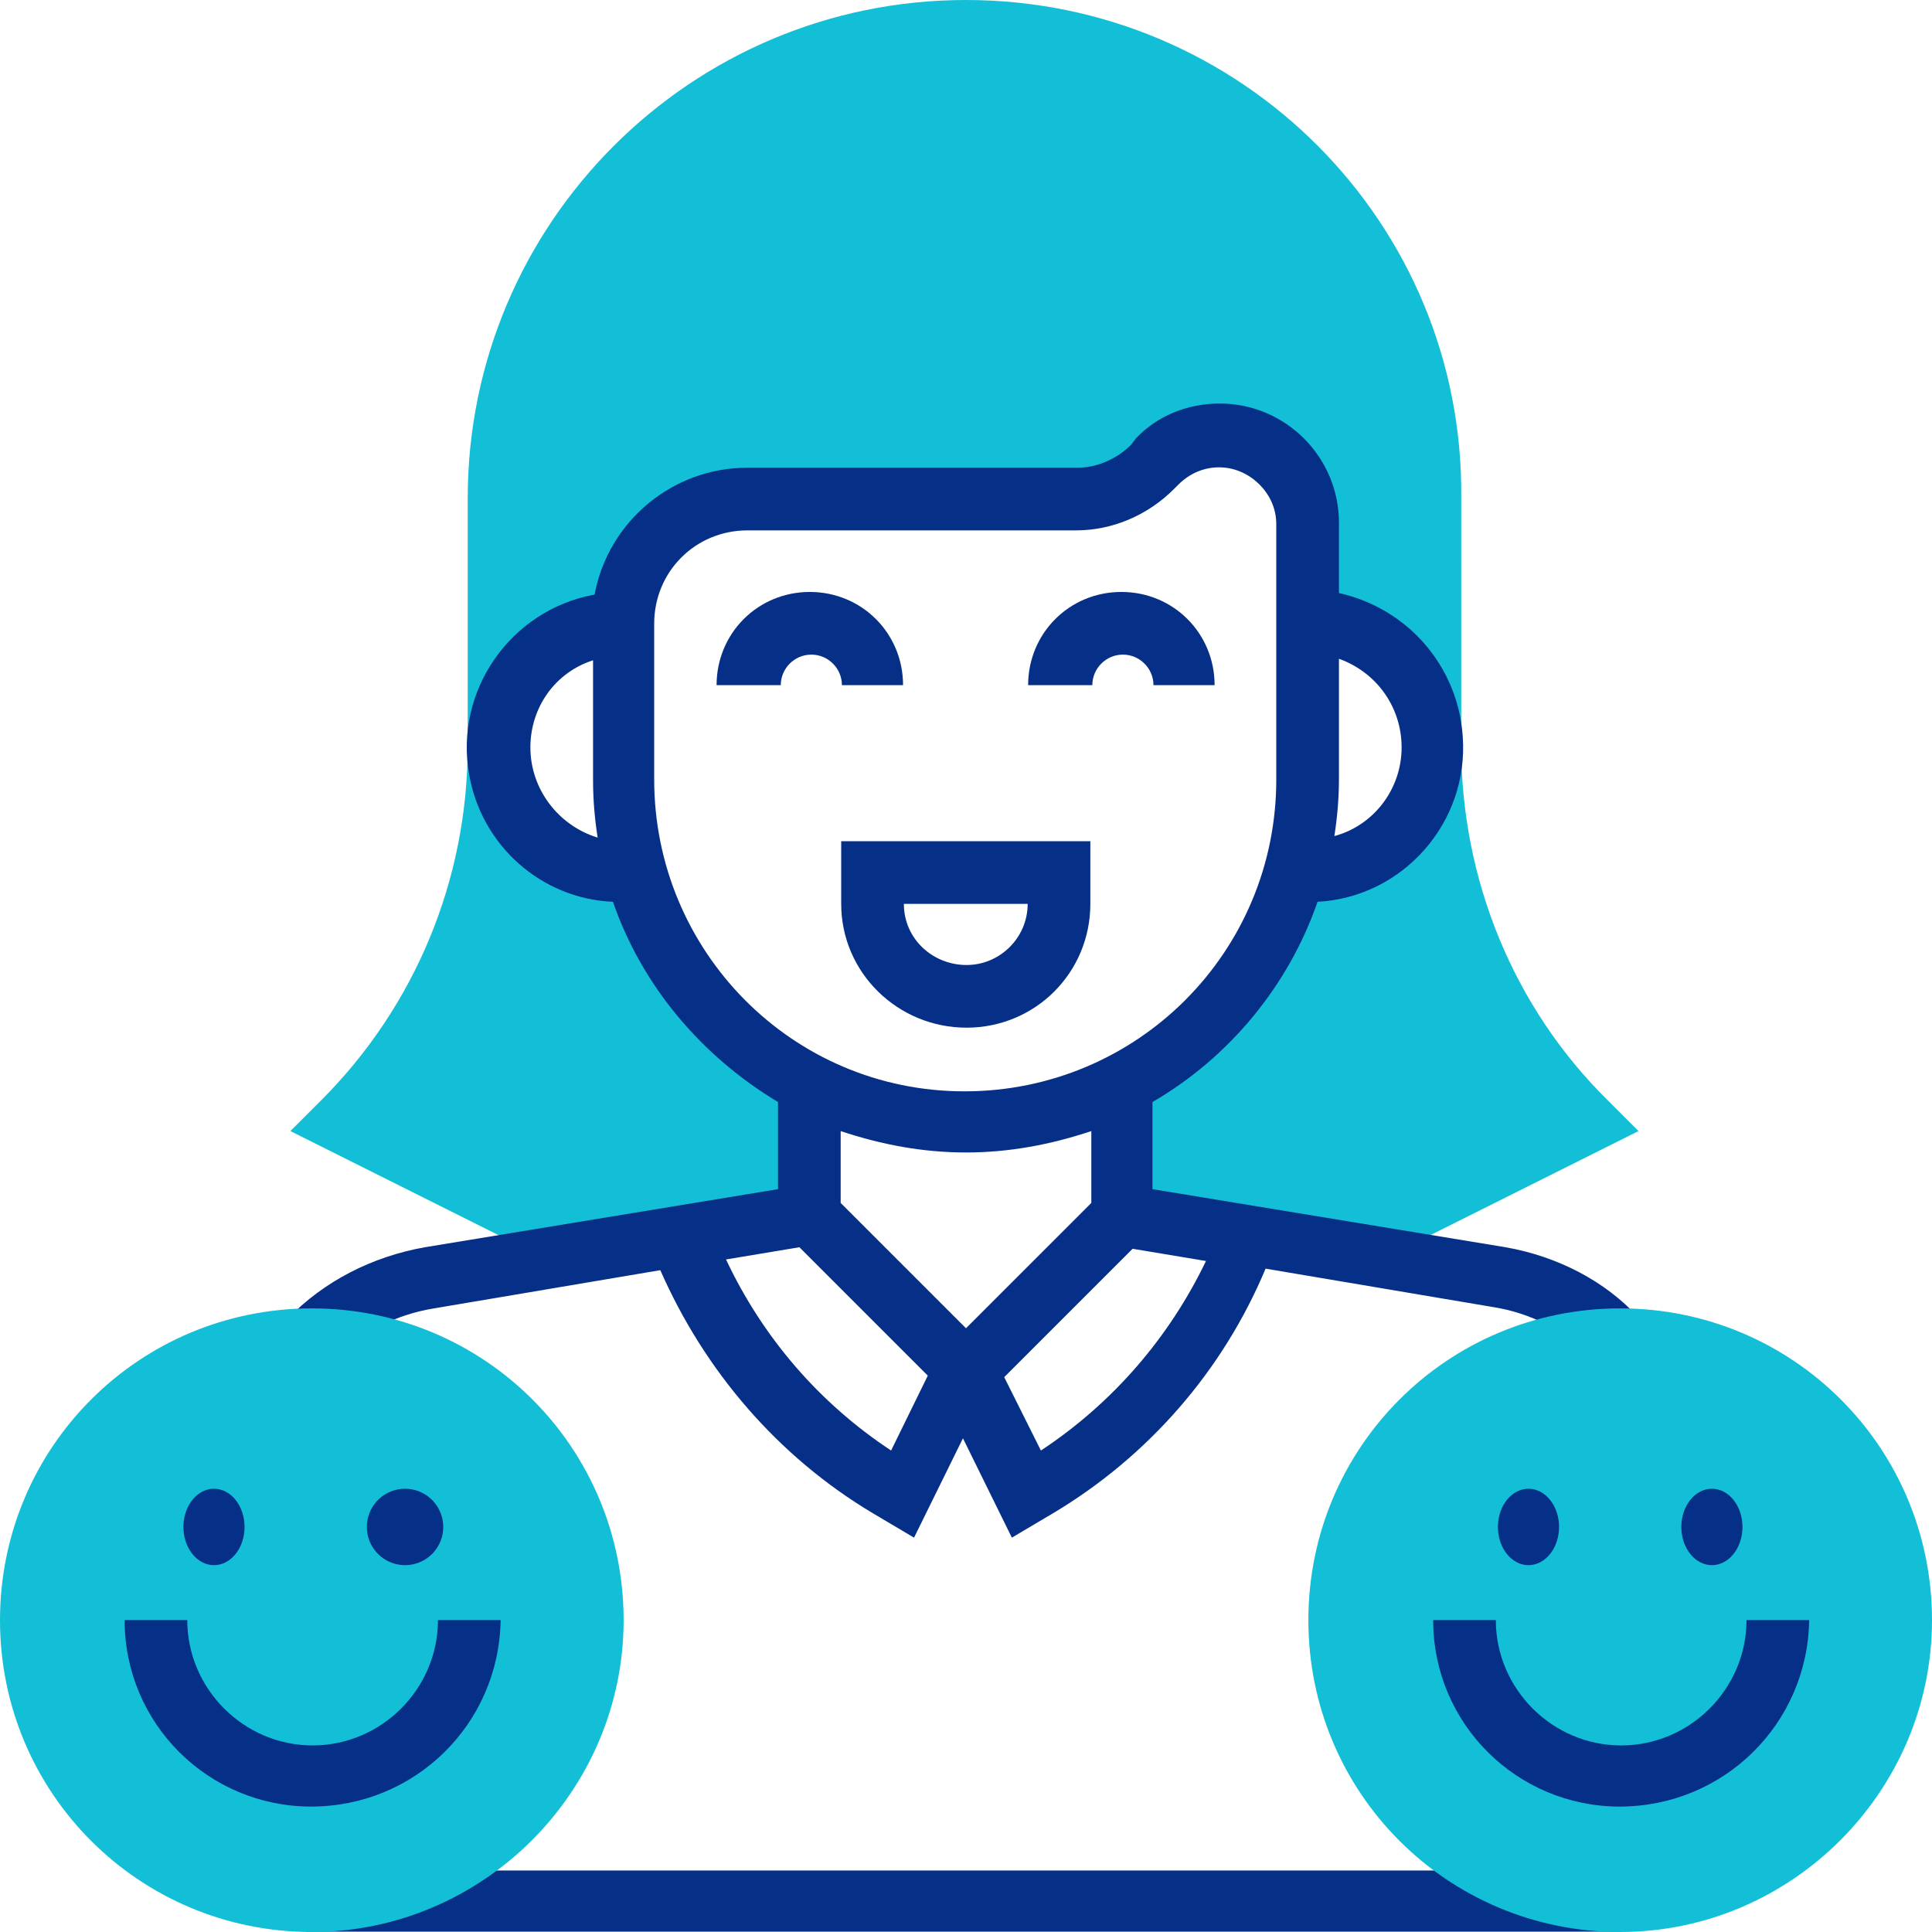
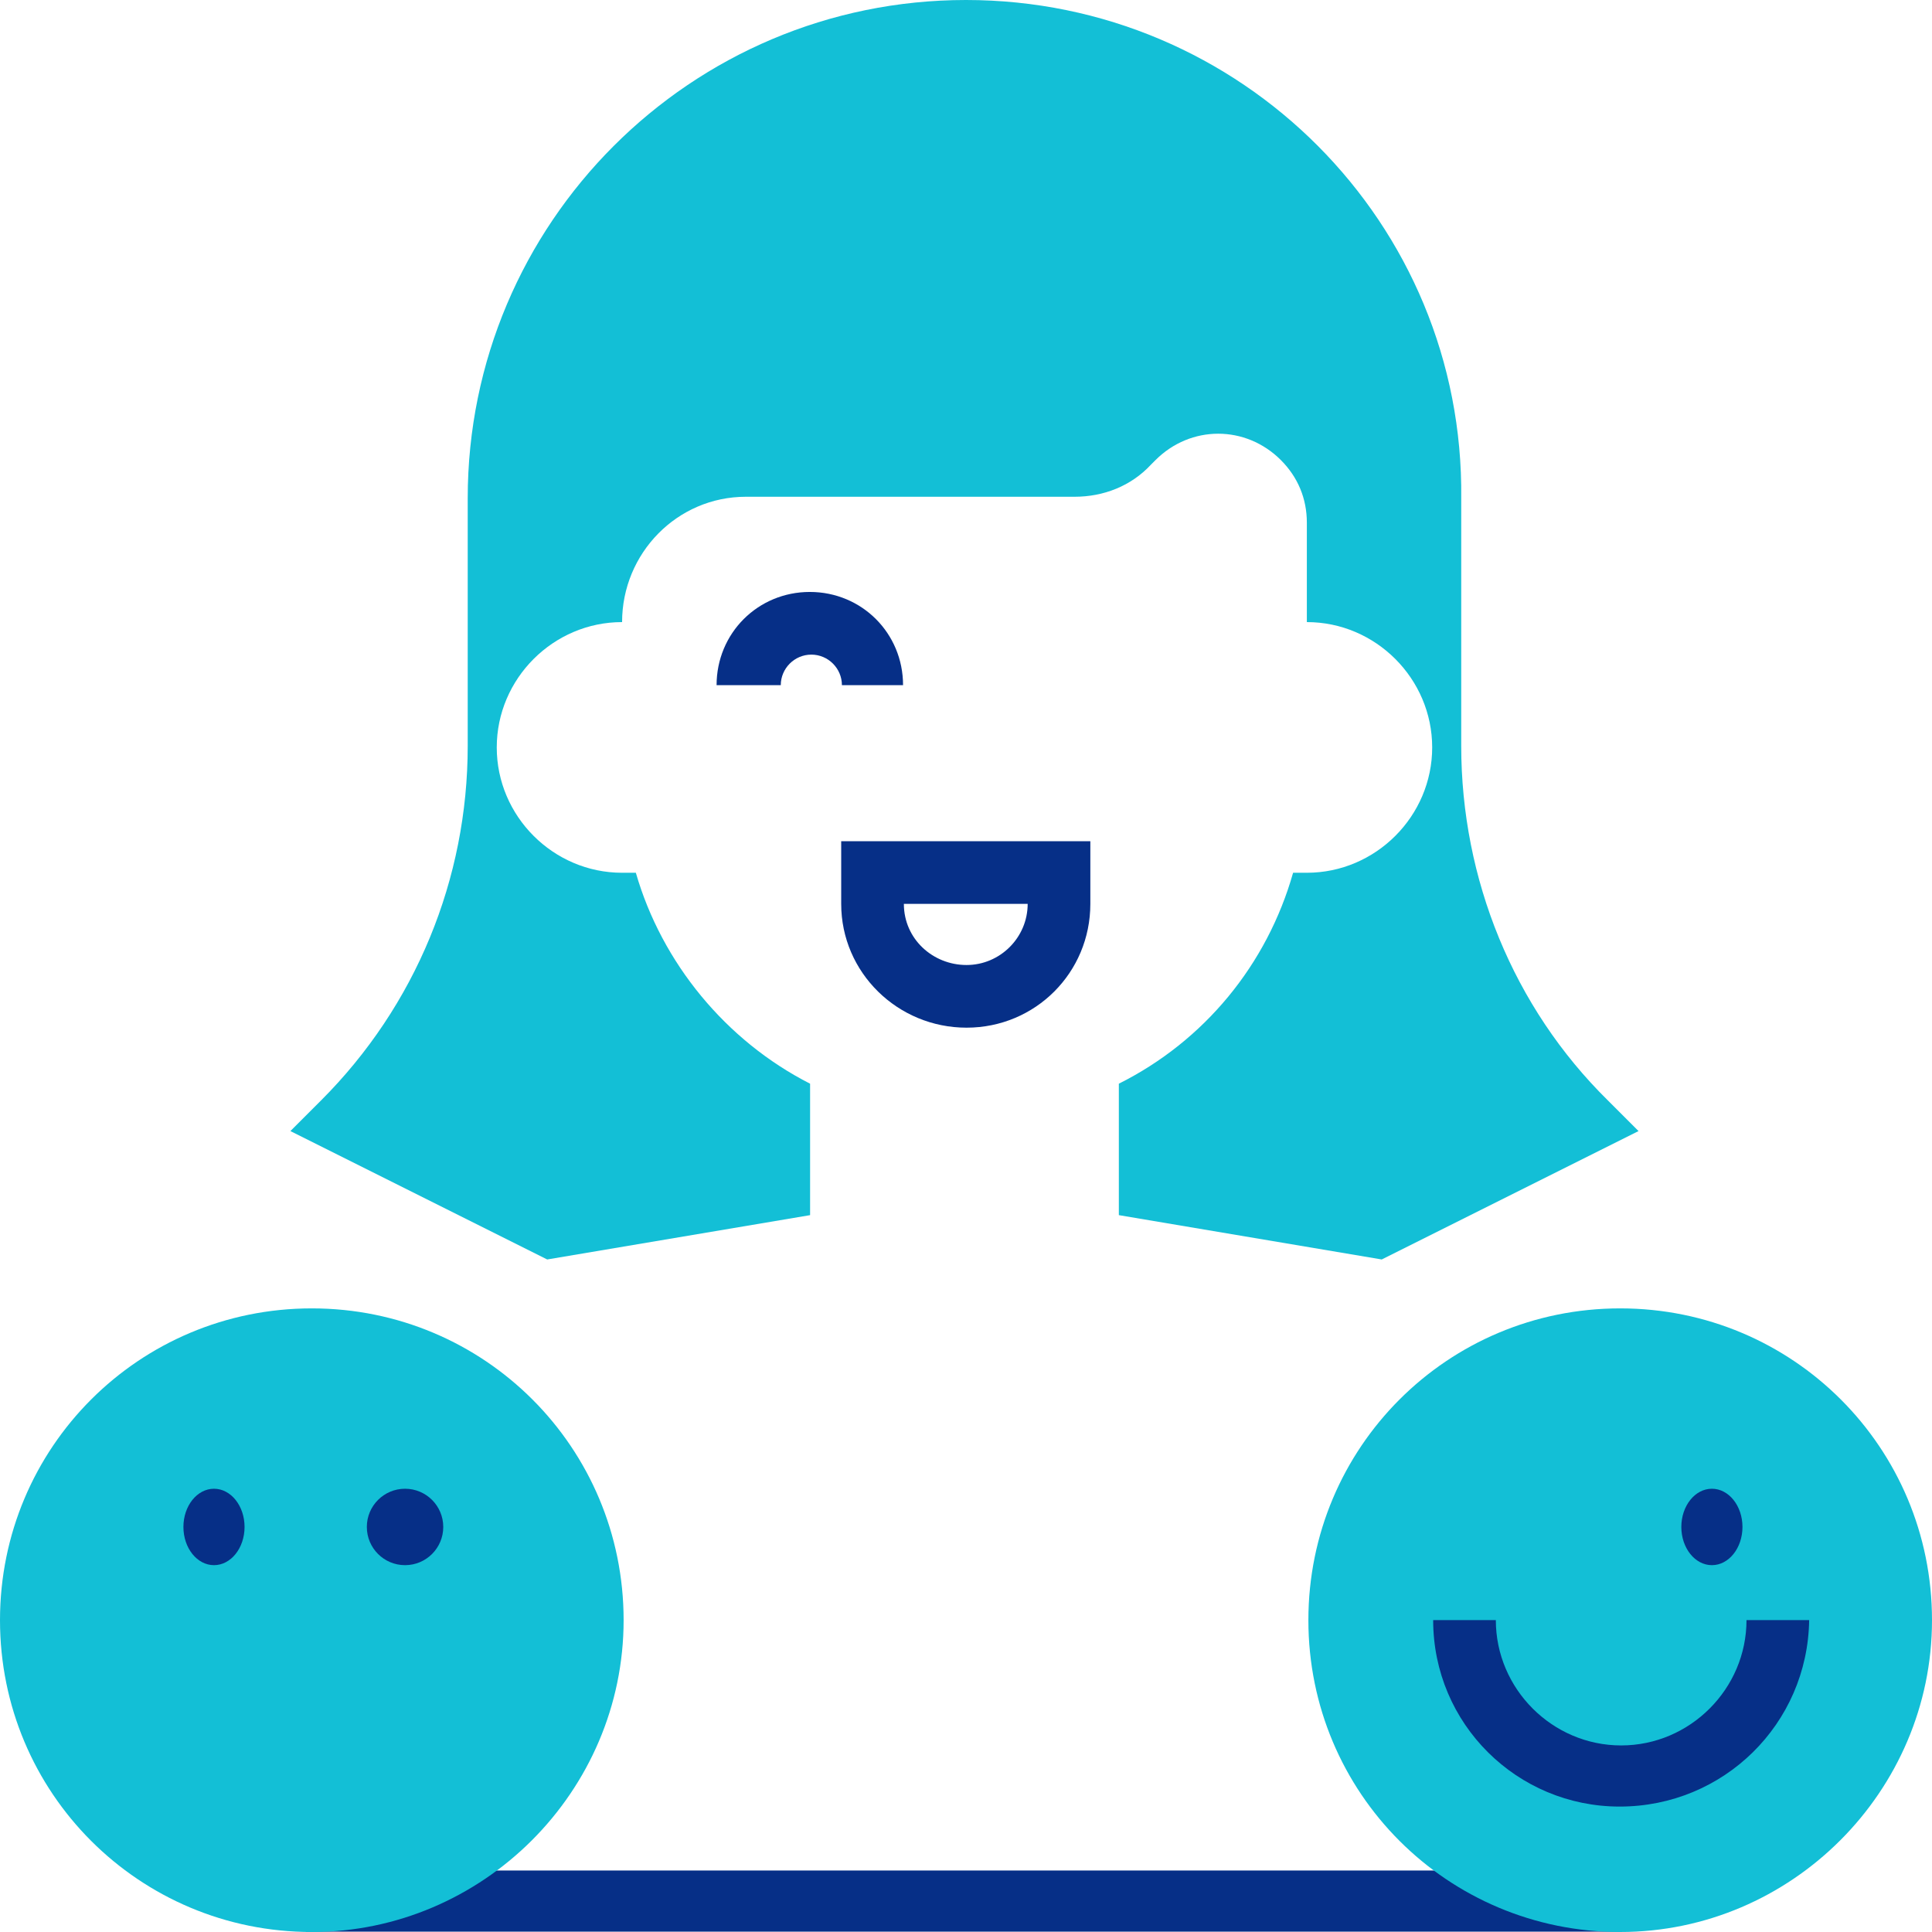
<svg xmlns="http://www.w3.org/2000/svg" version="1.1" id="smile" x="0px" y="0px" viewBox="0 0 126.4 126.4" style="enable-background:new 0 0 126.4 126.4;" xml:space="preserve">
  <style type="text/css">
	.st0{fill:#13BFD6;}
	.st1{fill:#062F87;}
</style>
  <path id="Path_1595" class="st0" d="M53,79.5v-8.6c-5.5-2.8-9.7-7.9-11.4-13.8h-0.9c-4.5,0-8.2-3.7-8.2-8.2s3.7-8.2,8.2-8.2l0,0  c0-4.5,3.6-8.2,8.1-8.2c0,0,0,0,0,0h21.5c1.9,0,3.7-0.7,5-2.1l0.3-0.3c2.3-2.3,5.9-2.3,8.2,0c1.1,1.1,1.7,2.5,1.7,4.1v6.5  c4.5,0,8.2,3.7,8.2,8.2s-3.7,8.2-8.2,8.2h-0.9c-1.7,6-5.8,11-11.4,13.8v8.6l17.2,2.9l16.8-8.4l-2-2c-6.2-6.1-9.6-14.5-9.6-23.2V32.6  C95.8,14.6,81.2,0,63.2,0S30.6,14.6,30.6,32.6v16.2c0,8.7-3.4,17-9.6,23.2l-2,2l16.8,8.4L53,79.5z" />
  <g id="Group_591" transform="translate(20 122.377)">
    <rect id="Rectangle_184" y="0" class="st1" width="86" height="4" />
  </g>
  <g id="Group_592" transform="translate(55.035 55.035)">
    <path id="Path_1596" class="st1" d="M8.2,12.2C3.7,12.2,0,8.6,0,4.1V0h16.3v4.1C16.3,8.6,12.7,12.2,8.2,12.2z M4.1,4.1   c0,2.3,1.9,4,4.1,4c2.2,0,4-1.8,4-4H4.1z" />
  </g>
  <g id="Group_593" transform="translate(67.265 38.728)">
-     <path id="Path_1597" class="st1" d="M12.2,6.1H8.2c0-1.1-0.9-2-2-2c-1.1,0-2,0.9-2,2H0C0,2.7,2.7,0,6.1,0C9.5,0,12.2,2.7,12.2,6.1z   " />
-   </g>
+     </g>
  <g id="Group_594" transform="translate(46.882 38.728)">
    <path id="Path_1598" class="st1" d="M12.2,6.1H8.2c0-1.1-0.9-2-2-2s-2,0.9-2,2H0C0,2.7,2.7,0,6.1,0S12.2,2.7,12.2,6.1   C12.2,6.1,12.2,6.1,12.2,6.1z" />
  </g>
-   <path id="Path_1599" class="st1" d="M98.5,81.6l-23.1-3.8v-5.7c5-2.9,8.9-7.6,10.8-13.1c5.6-0.3,9.9-5.2,9.5-10.8  c-0.3-4.6-3.6-8.4-8.1-9.4v-4.6c0-4.3-3.5-7.8-7.8-7.8c-2.1,0-4.1,0.8-5.5,2.3L74,29.1c-0.9,0.9-2.2,1.5-3.5,1.5H48.9  c-4.9,0-9.1,3.5-10,8.3c-5.5,1-9.2,6.3-8.2,11.8c0.8,4.6,4.7,8.1,9.4,8.3c1.9,5.5,5.8,10.1,10.8,13.1v5.7l-23.1,3.8  c-3.4,0.6-6.6,2.2-9,4.7l2.9,2.8c1.8-1.9,4.2-3.1,6.7-3.5l14.8-2.5c2.9,6.6,7.7,12.2,13.9,15.9l2.7,1.6l3.2-6.5l3.2,6.5l2.7-1.6  c6.2-3.7,11.1-9.3,13.9-16l14.8,2.5c2.6,0.4,4.9,1.6,6.7,3.5l2.9-2.8C105,83.8,101.9,82.2,98.5,81.6z M91.7,48.9  c0,2.7-1.8,5.1-4.4,5.8c0.2-1.3,0.3-2.5,0.3-3.8v-7.8C90.1,44,91.7,46.3,91.7,48.9z M34.7,48.9c0-2.6,1.6-4.9,4.1-5.7V51  c0,1.3,0.1,2.5,0.3,3.8C36.5,54,34.7,51.6,34.7,48.9z M42.8,51V40.8c0-3.4,2.7-6.1,6.1-6.1h21.5c2.4,0,4.7-1,6.4-2.7l0.3-0.3  c1.5-1.5,3.8-1.5,5.3,0c0.7,0.7,1.1,1.6,1.1,2.6V51c0,11.3-9.1,20.4-20.4,20.4S42.8,62.2,42.8,51z M63.2,75.4c2.8,0,5.5-0.5,8.2-1.4  v4.7l-8.2,8.2L55,78.7V74C57.7,74.9,60.4,75.4,63.2,75.4z M58.3,94.9c-4.7-3.1-8.4-7.4-10.8-12.5l4.8-0.8l8.4,8.4L58.3,94.9z   M68.1,94.9l-2.4-4.8l8.4-8.4l4.8,0.8C76.5,87.5,72.8,91.8,68.1,94.9L68.1,94.9z" />
  <path id="Path_1600" class="st0" d="M106,126.4c-11.3,0-20.4-9.1-20.4-20.4s9.1-20.4,20.4-20.4c11.3,0,20.4,9.1,20.4,20.4  C126.4,117.2,117.2,126.4,106,126.4z" />
  <g id="Group_595" transform="translate(93.764 105.994)">
    <path id="Path_1601" class="st1" d="M12.2,12.2C5.5,12.2,0,6.8,0,0h4.1c0,4.5,3.7,8.2,8.2,8.2s8.2-3.7,8.2-8.2h4.1   C24.5,6.8,19,12.2,12.2,12.2z" />
  </g>
-   <ellipse id="Ellipse_8" class="st1" cx="100" cy="99.9" rx="2" ry="2.5" />
  <ellipse id="Ellipse_9" class="st1" cx="112" cy="99.9" rx="2" ry="2.5" />
  <path id="Path_1602" class="st0" d="M20.4,126.4C9.1,126.4,0,117.3,0,106c0-11.3,9.1-20.4,20.4-20.4c11.3,0,20.4,9.1,20.4,20.4  C40.8,117.2,31.6,126.4,20.4,126.4z" />
  <g id="Group_596" transform="translate(8.153 105.994)">
-     <path id="Path_1603" class="st1" d="M12.2,12.2C5.5,12.2,0,6.8,0,0h4.1c0,4.5,3.7,8.2,8.2,8.2s8.2-3.7,8.2-8.2h4.1   C24.5,6.8,19,12.2,12.2,12.2z" />
-   </g>
+     </g>
  <ellipse id="Ellipse_10" class="st1" cx="14" cy="99.9" rx="2" ry="2.5" />
  <circle id="Ellipse_11" class="st1" cx="26.5" cy="99.9" r="2.5" />
</svg>